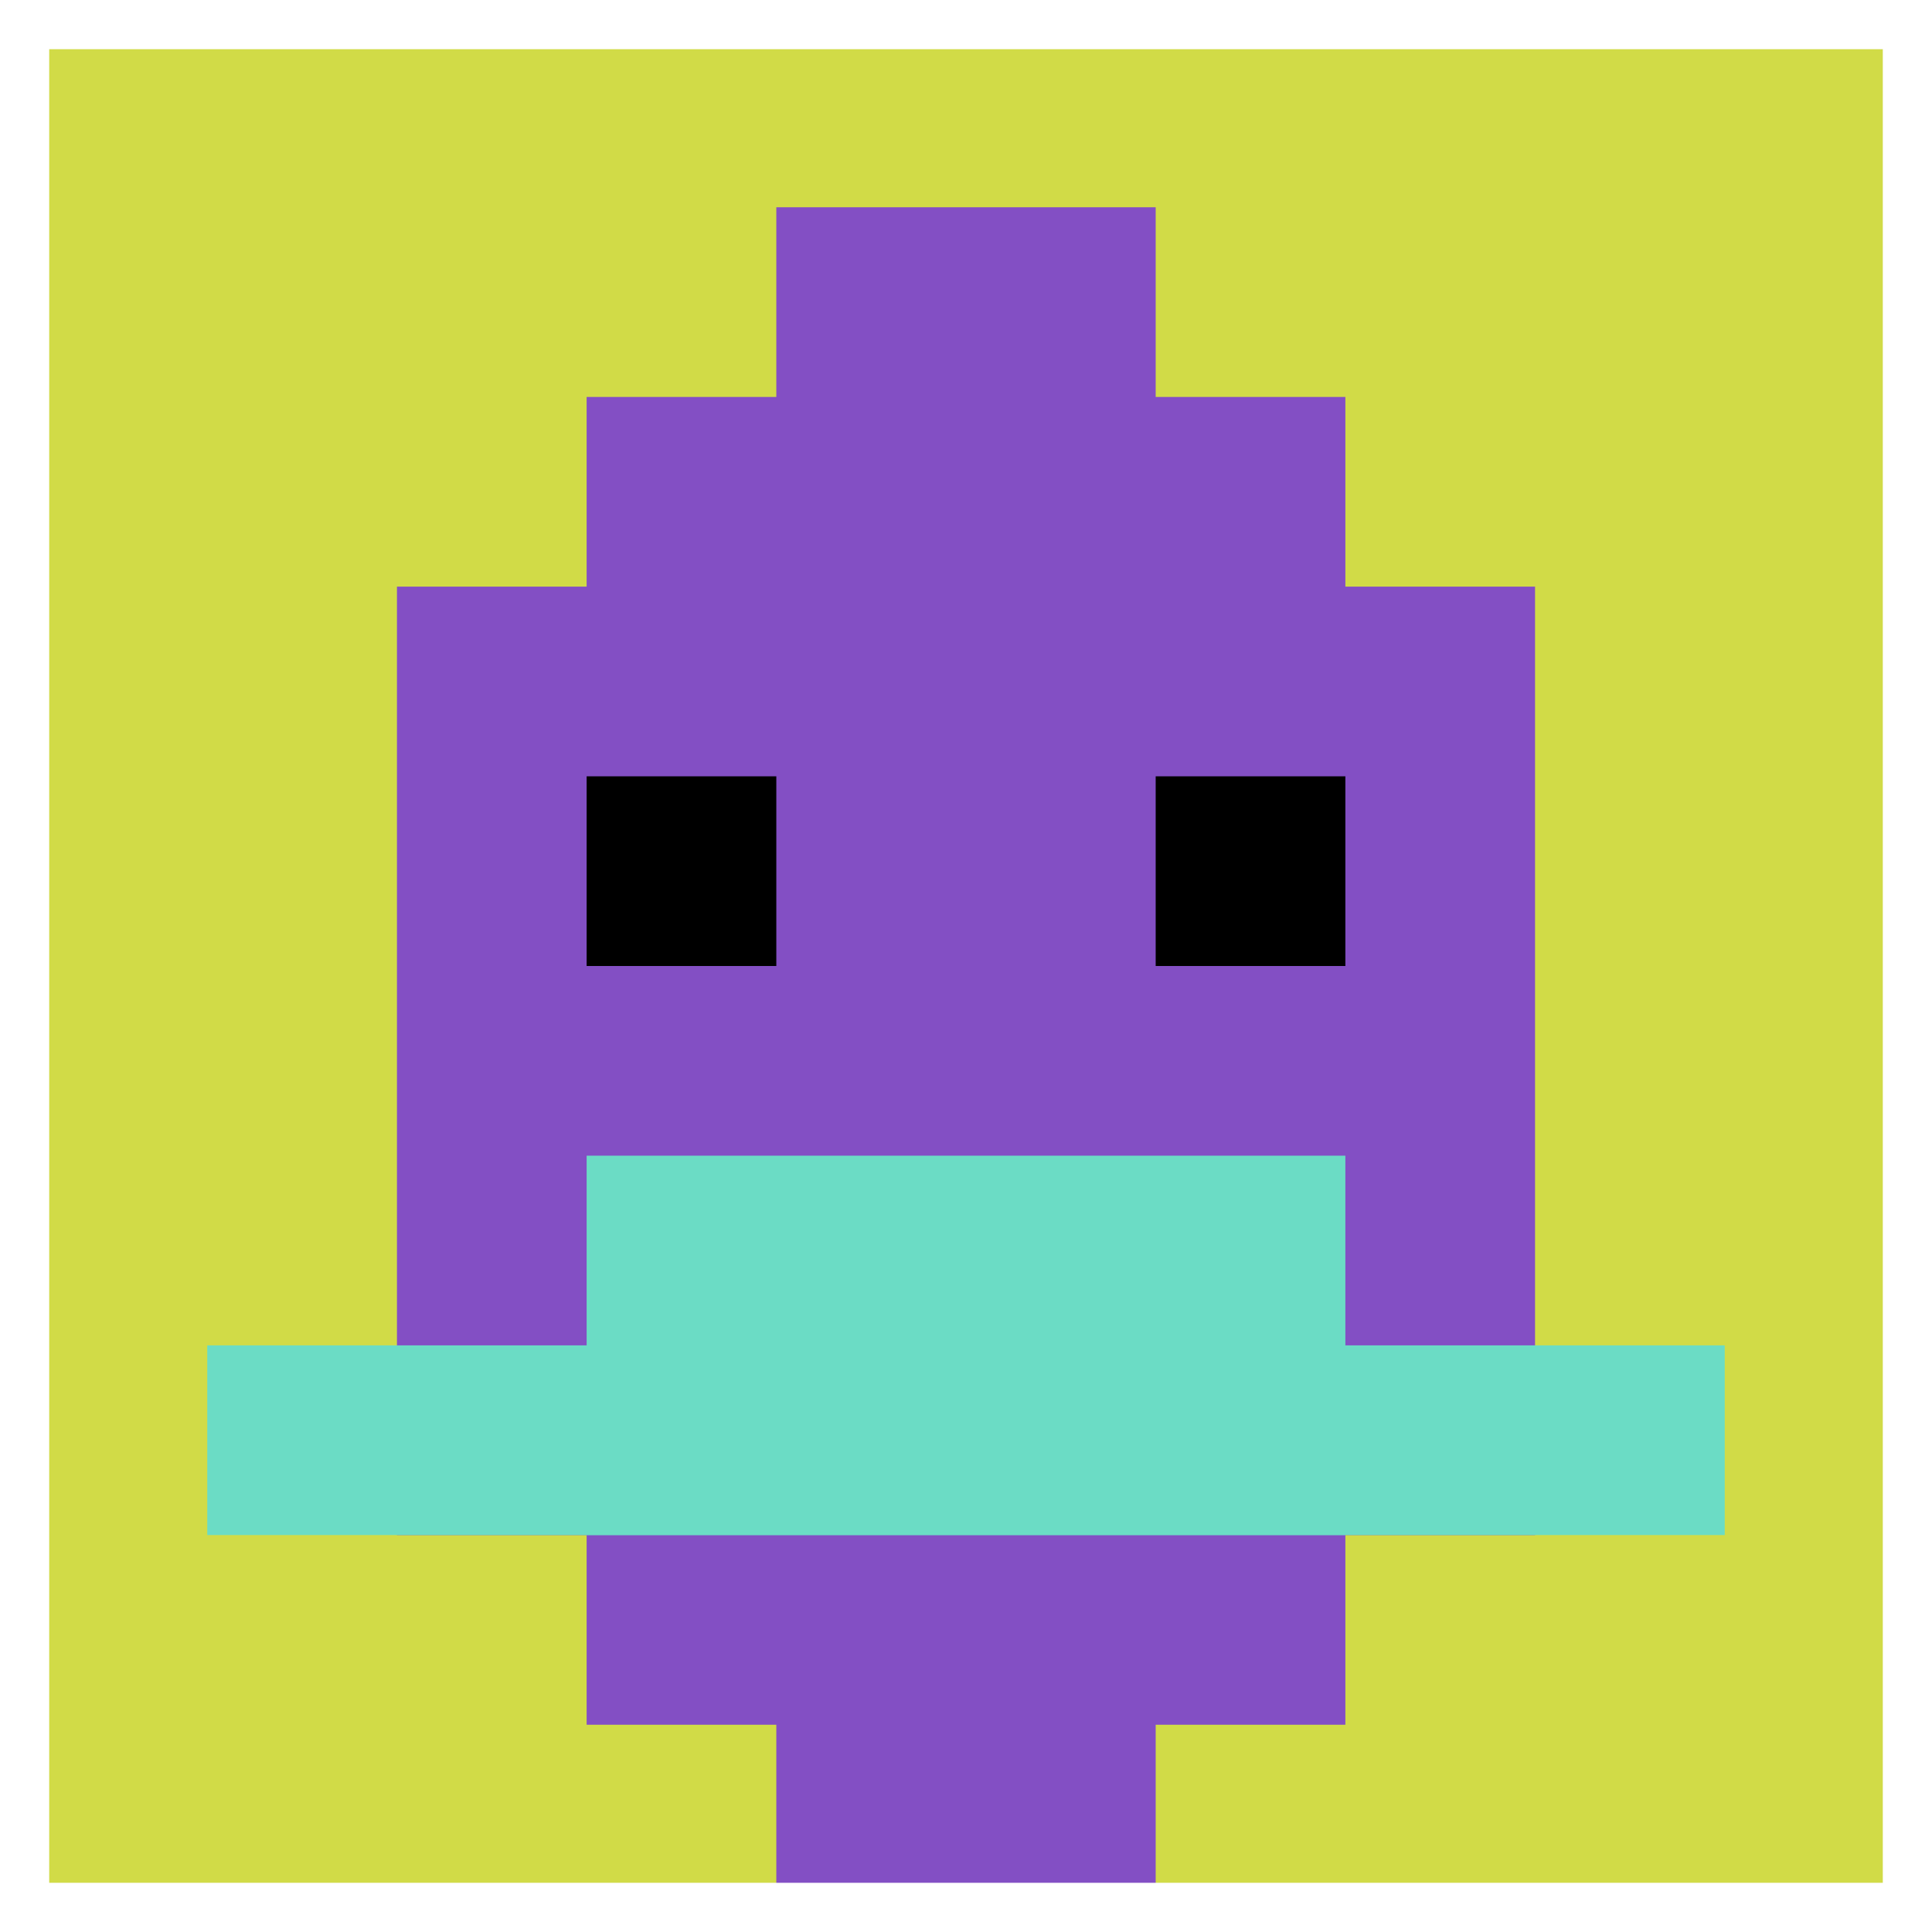
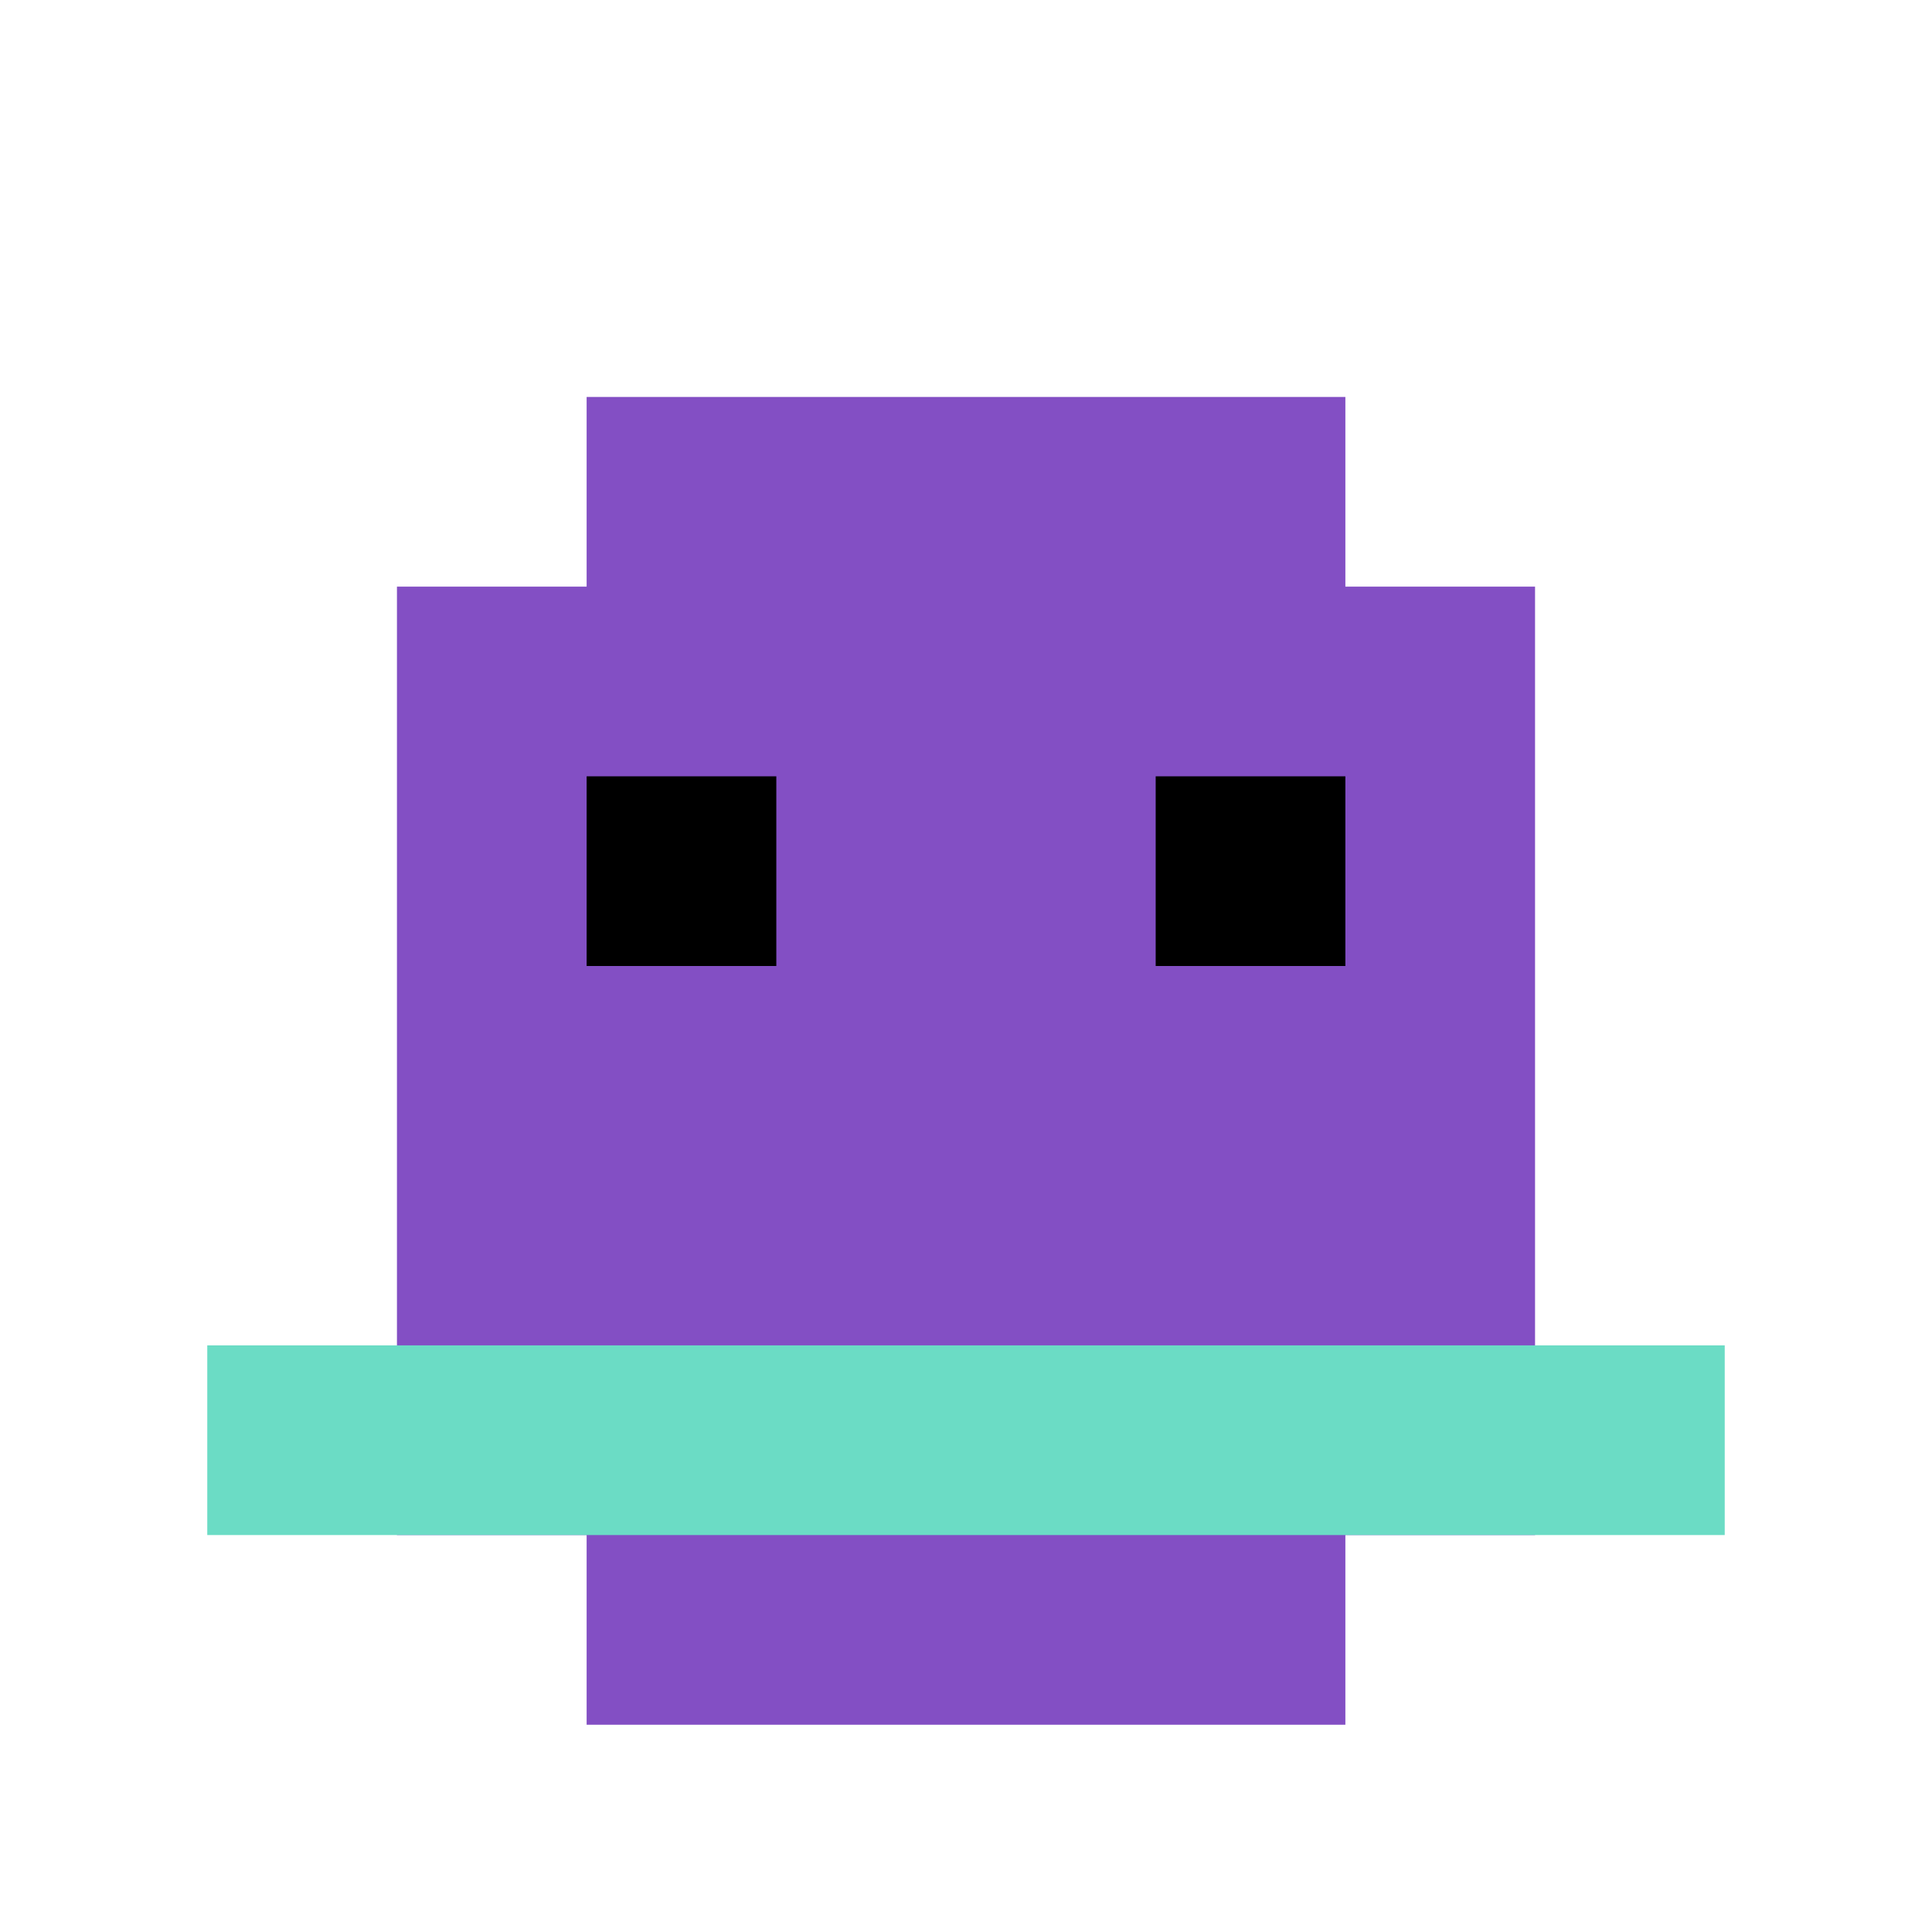
<svg xmlns="http://www.w3.org/2000/svg" version="1.1" width="879" height="879">
  <title>'goose-pfp-284462' by Dmitri Cherniak</title>
  <desc>seed=284462
backgroundColor=#ffffff
padding=23
innerPadding=8
timeout=500
dimension=1
border=true
Save=function(){return n.handleSave()}
frame=28

Rendered at Wed Oct 04 2023 11:56:31 GMT+0800 (中国标准时间)
Generated in &lt;1ms
</desc>
  <defs />
  <rect width="100%" height="100%" fill="#ffffff" />
  <g>
    <g id="0-0">
-       <rect x="8" y="8" height="863" width="863" fill="#D1DB47" />
      <g>
        <rect id="8-8-3-2-4-7" x="266.9" y="180.6" width="345.2" height="604.1" fill="#834FC4" />
        <rect id="8-8-2-3-6-5" x="180.6" y="266.9" width="517.8" height="431.5" fill="#834FC4" />
-         <rect id="8-8-4-8-2-2" x="353.2" y="698.4" width="172.6" height="172.6" fill="#834FC4" />
        <rect id="8-8-1-7-8-1" x="94.3" y="612.1" width="690.4" height="86.3" fill="#6BDCC5" />
-         <rect id="8-8-3-6-4-2" x="266.9" y="525.8" width="345.2" height="172.6" fill="#6BDCC5" />
        <rect id="8-8-3-4-1-1" x="266.9" y="353.2" width="86.3" height="86.3" fill="#000000" />
        <rect id="8-8-6-4-1-1" x="525.8" y="353.2" width="86.3" height="86.3" fill="#000000" />
-         <rect id="8-8-4-1-2-2" x="353.2" y="94.3" width="172.6" height="172.6" fill="#834FC4" />
      </g>
      <rect x="8" y="8" stroke="white" stroke-width="28.767" height="863" width="863" fill="none" />
    </g>
  </g>
</svg>